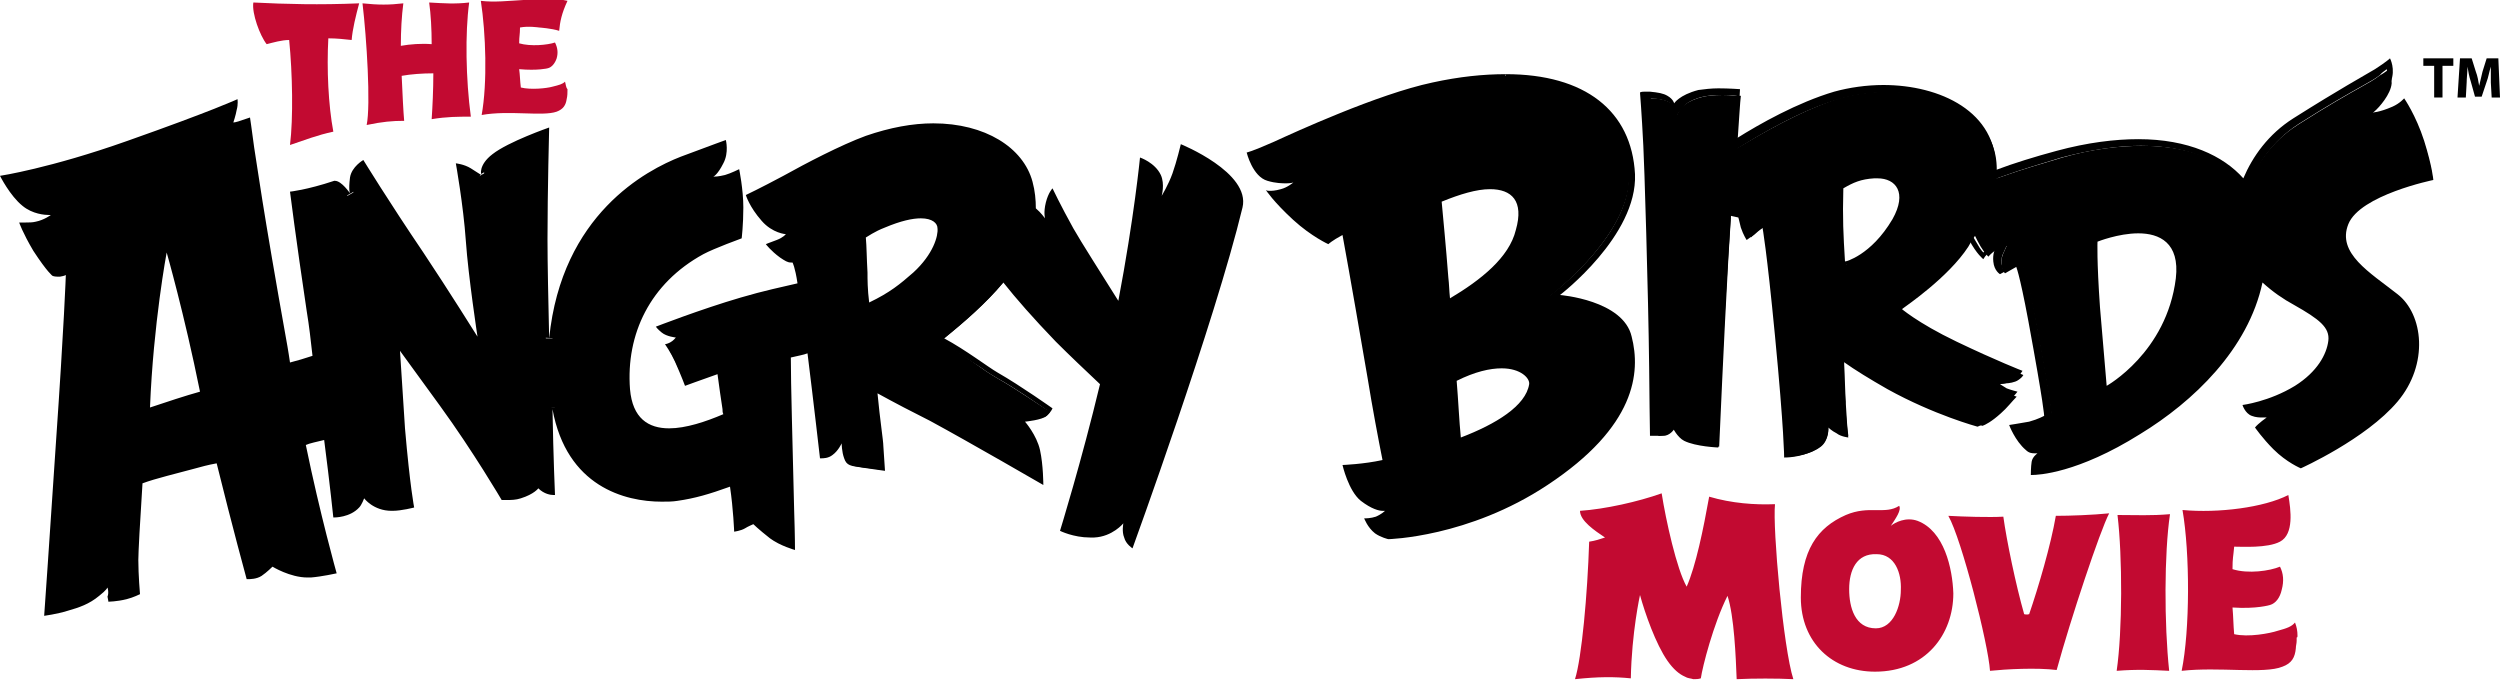
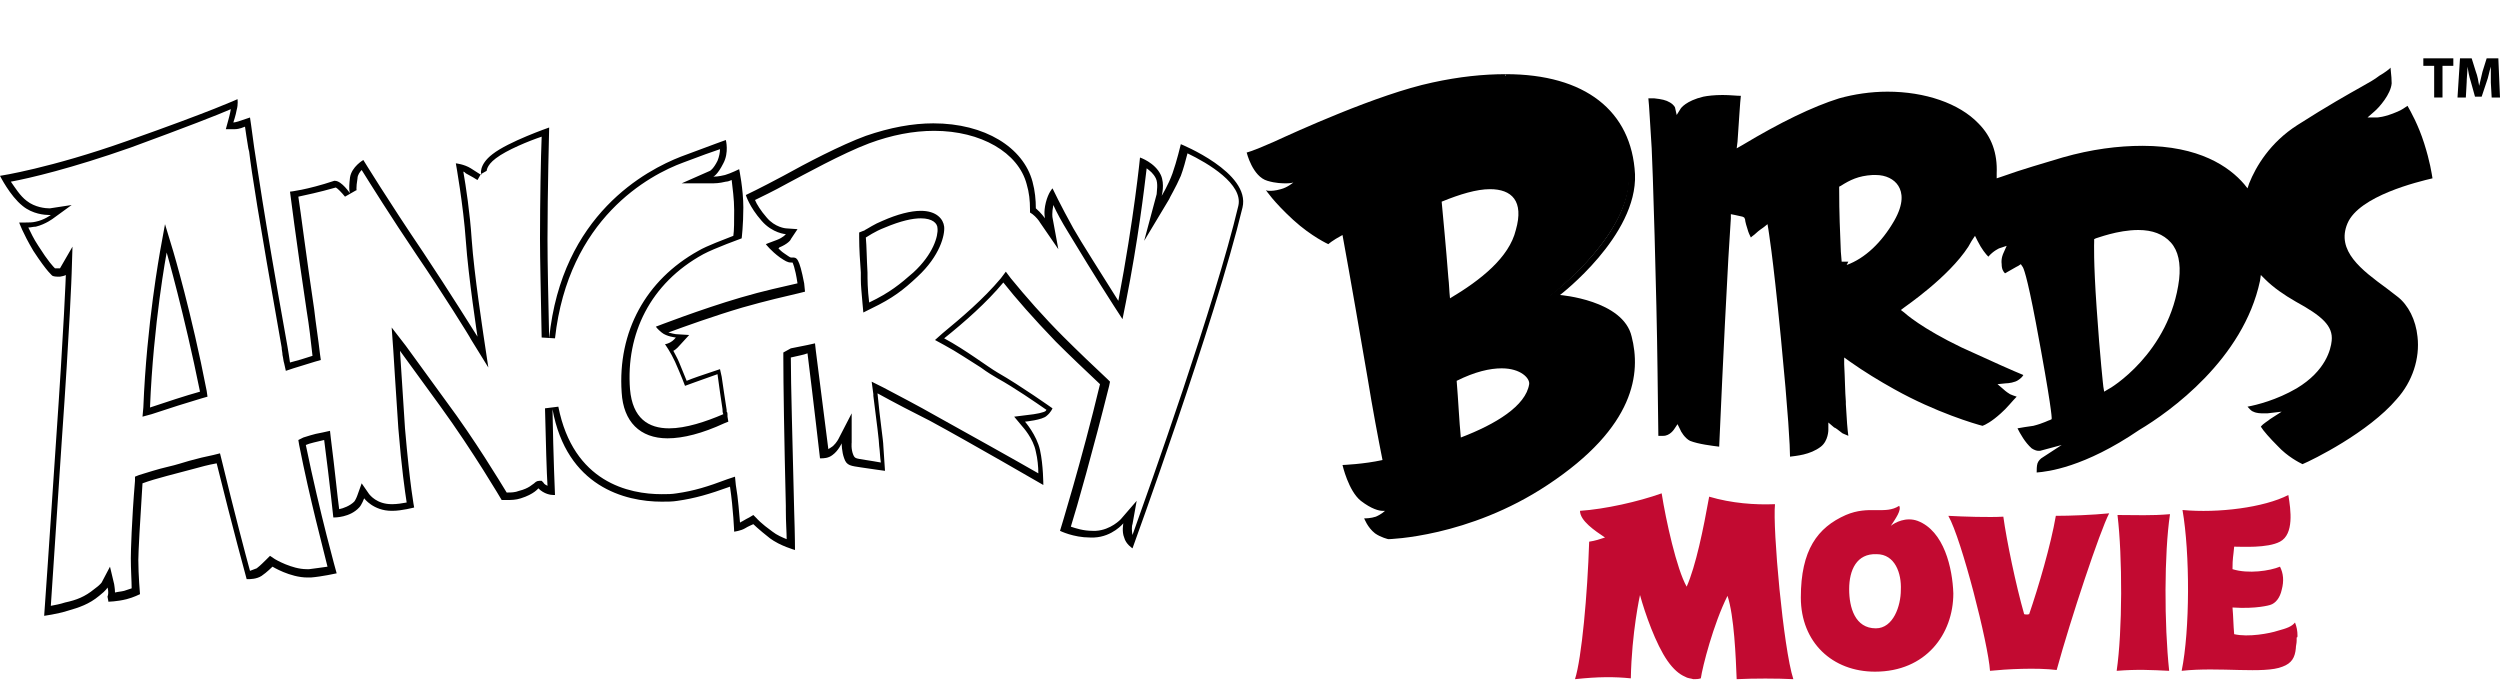
<svg xmlns="http://www.w3.org/2000/svg" version="1.1" baseProfile="tiny" id="Layer_1" x="0px" y="0px" width="300px" height="82px" viewBox="0 0 300 82" overflow="scroll" xml:space="preserve">
  <g>
    <path fill-rule="evenodd" fill="#C20A31" d="M213,60.5c-2.4,0.1-5.2-0.1-7.9-0.9c-0.7,3.9-1.6,8.3-2.7,10.8c-1.2-2.1-2.5-8-3-11.2   c-2.8,1-6.8,1.9-9.8,2.1c0,1.2,1.8,2.4,3,3.2c-0.6,0.2-1.2,0.4-1.9,0.5c-0.2,6.3-0.9,14-1.7,16.5c2.8-0.3,4.7-0.3,6.7-0.1   c0.1-5.5,1.1-10,1.1-10c0.6,2.2,1.9,5.9,3.3,7.9c0.7,1,1.4,1.6,2.1,1.9c0.3,0.2,0.7,0.2,1,0.3c0.3,0,0.6,0,0.9-0.1   c0.2-1.4,1.5-6.5,3.2-9.9c0.8,2.4,1,7.4,1.1,10c2.1-0.1,4.8-0.1,6.8,0C214,77.8,212.7,63.4,213,60.5 M230.1,62.5   c-1.4-0.5-2.7,0.2-3.2,0.6c0.6-0.9,1.3-1.9,1-2.4c-1.7,1.1-3.6-0.1-6.4,1.1c-3.4,1.5-5.4,4.2-5.4,9.9c0,5.4,3.8,8.9,8.9,8.9   c6.1,0,9.4-4.5,9.4-9.4C234.3,68.2,233.3,63.7,230.1,62.5 M225.1,75.4c-2.5,0-3.2-2.5-3.2-4.7c0-2.3,0.9-4.3,3.3-4.2   c2.2,0,3,2.3,2.9,4.3C228.1,72.7,227.2,75.4,225.1,75.4 M246.7,61.9c-0.6,3.5-2.1,8.6-3.2,11.8c-0.3,0.1-0.6,0-0.6,0   c-1-3.5-2.1-8.8-2.5-11.7c-1.7,0.1-4.8,0-6.6-0.1c1.6,2.8,4.8,15.4,5,18.6c1.9-0.2,5.6-0.4,8-0.1c1.7-6.2,5.2-16.7,6.3-18.8   C251.1,61.8,248.4,61.9,246.7,61.9 M254.1,61.8c0.6,5,0.6,13.9-0.1,18.7c2.5-0.2,4.2-0.1,6.3,0c-0.6-5.6-0.6-14.1,0.1-18.8   C258.1,61.9,256.4,61.8,254.1,61.8 M275.7,76.3c0-0.6-0.1-1.1-0.3-1.6c-0.4,0.5-1,0.7-2.1,1c-0.9,0.3-3.5,0.8-5.2,0.4   c-0.1-1.1-0.1-2.1-0.2-3.2c2.9,0.2,4.5-0.3,4.5-0.3c0.7-0.2,1.2-0.9,1.4-1.8c0.3-1.1,0.2-2-0.2-2.8c-1.2,0.5-3.8,0.9-5.7,0.3   c0-1.4,0.1-1.5,0.2-2.7c0.9,0,4,0.2,5.5-0.6c1.7-0.9,1.3-3.8,1-5.6c-2.9,1.5-8.4,2.2-12.7,1.8c0.9,5.2,0.9,14.4-0.1,19.3   c4.5-0.5,9.9,0.4,12.1-0.5c1.1-0.4,1.5-1.1,1.6-2.2c0-0.3,0.1-0.6,0.1-0.9c0-0.1,0-0.3,0-0.4C275.7,76.5,275.7,76.4,275.7,76.3" />
-     <path fill-rule="evenodd" fill="#C20A31" d="M56.3,0.3c-1.7,0.2-3,0.1-4.8,0c0.2,1.4,0.3,3.2,0.3,5c-1.2-0.1-2.6,0-3.7,0.2   c0-1.8,0.1-3.6,0.3-5.1c-1.7,0.2-3,0.2-4.9,0C44,4.6,44.5,12.6,44,15c1.9-0.4,3.1-0.5,4.5-0.5c-0.1-1.1-0.2-3.2-0.3-5.4   c1.1-0.2,2.5-0.3,3.8-0.3c0,2-0.1,4-0.2,5.5c1.8-0.3,3.2-0.3,4.7-0.3C55.9,9.5,55.8,4,56.3,0.3 M67.8,9.8c-0.3,0.3-0.7,0.4-1.5,0.6   c-0.7,0.2-2.6,0.4-3.8,0.1c-0.1-0.8-0.1-1.5-0.2-2.2c2.2,0.2,3.4-0.1,3.4-0.1c0.5-0.1,0.9-0.6,1.1-1.2c0.2-0.7,0.1-1.3-0.2-1.9   c-0.9,0.3-2.9,0.5-4.3,0.1c0-0.9,0.1-1,0.1-1.9c1-0.2,2.3,0,2.3,0c0,0,1.5,0.1,2.4,0.4c0.1-1.1,0.3-2.1,1-3.6   c-1.7-0.4-3.5-0.3-5.3-0.1c-1.8,0.1-3.5,0.3-5.1,0.1c0.6,3.9,0.8,9.8,0.1,13.7c3.3-0.6,7.3,0.2,9-0.4c0.8-0.3,1.1-0.8,1.2-1.5   c0.1-0.4,0.1-0.8,0.1-1.2C67.9,10.5,67.9,10.1,67.8,9.8 M30.4,0.3c-0.2,1.3,0.8,4,1.6,5c0.8-0.2,1.8-0.5,2.7-0.5   c0.4,4,0.5,9.4,0.1,12.6c1.8-0.6,3.3-1.2,5.2-1.6c-0.6-3.2-0.8-7.5-0.6-11.2c1,0,1.9,0.1,2.8,0.2c0.1-1.3,0.5-2.9,0.9-4.4   C38.3,0.6,34.4,0.5,30.4,0.3" />
    <polygon points="292.1,7.9 290.8,7.9 290.8,7 294.4,7 294.4,7.9 293.1,7.9 293.1,11.7 292.1,11.7  " />
    <path d="M298.9,9.9c0-0.6,0-1.2,0-1.9h0c-0.2,0.6-0.3,1.3-0.5,1.8l-0.6,1.8h-0.8l-0.5-1.8c-0.2-0.6-0.3-1.2-0.4-1.8h0   c0,0.6-0.1,1.4-0.1,1.9l-0.1,1.8h-1l0.3-4.7h1.4l0.5,1.6c0.2,0.5,0.3,1.1,0.4,1.7h0c0.1-0.5,0.3-1.2,0.4-1.7l0.5-1.6h1.4l0.2,4.7   h-1L298.9,9.9z" />
-     <path fill-rule="evenodd" d="M7.1,53.3c1-14.2,1.2-20.2,1.2-20.3l0.1-1.6l-0.8,1.3c0,0,0,0,0,0c0,0-0.1,0-0.4,0.1   c-0.1,0-0.2,0-0.2,0c-0.2,0-0.4-0.1-0.4-0.1c0,0-0.6-0.5-2.2-2.9c-0.8-1.3-1.2-2.2-1.5-2.8c0.1,0,0.1,0,0.2,0c0.5,0,0.9,0,1.3-0.1   c1.1-0.3,1.9-0.9,2-0.9l1.1-0.8L6,25.4l-0.2,0c-0.4,0-1.9-0.1-3-1c-1-0.8-1.9-2.2-2.3-3c1.7-0.3,7.2-1.4,14.9-4.2   c7.8-2.8,11.4-4.3,12.7-4.8c0,0.2,0,0.4,0,0.5c-0.1,0.6-0.4,1.5-0.4,1.5L27.6,15l0.6,0c0.1,0,0.4,0,1.2-0.3c0.2,0,0.3-0.1,0.4-0.1   c0.1,0.6,0.2,1.6,0.4,3.1l0.1,0.4c0.3,2.5,1,7,3.9,23.5c0,0.3,0.1,0.6,0.1,0.9c0.1,0.4,0.1,0.7,0.2,1l0.1,0.5l0.4-0.1   c0.7-0.2,1.8-0.5,2.7-0.8l0.3-0.1l0-0.3c-0.2-1.8-0.5-3.6-0.7-5.4c-1-7.3-1.8-12.4-1.9-13.9c0.7-0.1,2.5-0.4,4.9-1.2h0   c0.3,0,1,0.7,1.4,1.3l0.7-0.4c0,0-0.1-0.4,0.1-1.6c0.1-0.7,0.6-1.3,0.9-1.7c0.8,1.3,3.5,5.6,7,10.7c3,4.4,6.5,10,6.5,10.1l1.1,1.7   l-0.3-2c0-0.1-1.1-7.2-1.4-11.4c-0.2-3.4-0.8-7.3-1.1-8.8c0.3,0.1,0.7,0.2,1,0.4c0,0,1.3,0.8,1.3,0.8l-0.1-0.1l0.7-0.4   c0,0-0.2-0.9,1.2-2c1.5-1.1,4.9-2.4,6.2-2.9c-0.1,1.9-0.2,8.1-0.2,12.8c0,2.6,0.1,6.4,0.2,11.9l0.8,0C67.8,26,77.7,20.7,81.9,19.1   c2.7-1,4.2-1.6,4.9-1.8c0.1,0.5,0.1,1.3-0.3,2.1c-0.6,1.1-1.1,1.4-1.1,1.4L84,21.5c0,0,1.5,0,1.5,0c0.2,0,0.7,0,1.5-0.2   c0.4-0.1,0.8-0.2,1.1-0.3c0.1,0.8,0.4,2.5,0.4,4.1c0,1.6-0.1,2.9-0.1,3.4c-0.8,0.3-3.3,1.3-4.4,1.9c-6.2,3.4-9.5,9.5-9,16.6   c0.2,3.3,2,5.1,5.1,5.1c1.8,0,4-0.6,6.7-1.8l0.3-0.1L87,49.7c0-0.2,0-0.3-0.1-0.4l0-0.2c-0.2-1.2-0.4-2.7-0.6-4l-0.1-0.5l-0.5,0.2   c-1.4,0.5-2.9,1-3.5,1.2c-0.2-0.5-0.5-1.3-1.1-2.5c-0.3-0.7-0.7-1.3-0.9-1.8c0.1,0,0.1-0.1,0.2-0.1c0.5-0.2,0.8-0.6,0.9-0.7   l0.5-0.6l-0.8-0.1c-0.3,0-1-0.1-1.4-0.5c-0.1-0.1-0.2-0.2-0.3-0.3c1.5-0.6,5.8-2.2,9.6-3.3c2.8-0.8,5.4-1.4,6.7-1.7l0.4-0.1   l-0.1-0.4c-0.6-2.8-0.8-2.8-1-2.8l-0.2,0c-0.2,0-0.5-0.2-1-0.5c-0.6-0.4-1-0.8-1.2-1.1c0.2-0.1,0.4-0.2,0.7-0.3   c0.9-0.3,1.2-0.8,1.3-0.9L95,28L94.3,28c0,0-1.4-0.1-2.6-1.5c-1-1.1-1.5-2.1-1.7-2.6c0.6-0.3,2.2-1,4.2-2.2c1.9-1,6.6-3.6,9.9-4.8   c2.7-1,5.4-1.5,8-1.5c5.8,0,10.4,2.7,11.5,6.7c0.3,1,0.4,2.1,0.4,3.1l0,0.2l0.2,0.1c0.5,0.4,1,1.1,1,1.1l1.2,1.7l-0.4-2.1   c0,0-0.1-0.6,0.1-1.7c0.1-0.4,0.2-0.7,0.3-1c0.4,0.8,1.2,2.4,2.2,4.2c0.9,1.5,3.4,5.6,5.4,8.7l0.5,0.9l0.2-1   c1.6-8.3,2.4-14.8,2.6-16.7c0.5,0.3,1.3,0.8,1.8,1.7c0.4,0.9,0.1,2.2,0.1,2.2l-0.7,2.8l1.5-2.5c0-0.1,0.8-1.3,1.3-2.7   c0.4-1,0.8-2.4,0.9-3.1c1.7,0.7,7.5,3.6,6.7,7c-3,12.5-11.6,36.4-13,40.3c-0.2-0.2-0.4-0.4-0.5-0.7c-0.2-0.6-0.1-1.5-0.1-1.5   l0.2-1.4l-0.9,1.1c0,0-1.3,1.4-3.2,1.5c-0.1,0-0.3,0-0.4,0c-1.4,0-2.6-0.4-3.1-0.6c0.5-1.7,2.7-9.2,4.7-17.2l0.1-0.2l-0.2-0.2   c-1.5-1.4-3.6-3.4-5.3-5.1c-2.4-2.4-4.5-4.8-6.3-7l-0.3-0.4l-0.3,0.4c-2.1,2.5-4.7,4.7-7,6.6l-0.5,0.4l0.5,0.3   c1.6,0.8,3.1,1.9,4.4,2.8c0.8,0.6,1.5,1,2,1.3c2.3,1.3,5.3,3.4,6.3,4c-0.1,0.1-0.2,0.3-0.4,0.5c-0.3,0.2-1.6,0.5-2.4,0.6l-0.8,0.1   l0.5,0.6c0,0,1.3,1.5,1.7,3.2c0.2,1.2,0.3,2.6,0.4,3.4c-2.1-1.2-9-5.1-13-7.3c-1.9-1.1-4.2-2.3-6.3-3.3l-0.7-0.4l0.1,1   c0.4,3.1,0.7,5.5,0.7,6.1l0.2,2.5c-0.6-0.1-1.5-0.2-2.4-0.3c-1.3-0.2-1.6-0.2-1.8-0.8c-0.3-0.8-0.3-1.7-0.3-1.7l0-1.7l-0.8,1.5   c0,0-0.4,0.8-1,1.2c-0.3,0.2-0.7,0.3-0.9,0.3L97.2,42l-2.8,0.6l0,0.3c0,3.1,0.1,9.6,0.3,17.8l0,0.5c0,2,0.1,3.4,0.1,4.1   c-0.6-0.2-1.6-0.6-2.3-1.2c-1.4-1-2-1.6-2-1.6l-0.2-0.2l-0.3,0.1c0,0-0.6,0.3-0.9,0.5c-0.2,0.1-0.5,0.2-0.7,0.2   c-0.1-0.9-0.2-2.9-0.5-4.9l-0.1-0.5L87.4,58c-2.4,0.9-4.1,1.4-6.2,1.7c-0.6,0.1-1.2,0.1-1.8,0.1c-3.2,0-10.9-1.1-12.8-10.9L65.8,49   c0.1,4.7,0.3,8.6,0.3,9.9c-0.4-0.1-0.8-0.2-1.3-0.7l-0.1-0.1l-0.3,0l-0.2,0.2c-0.2,0.2-0.7,0.6-1.9,1c-0.5,0.2-1.1,0.2-1.5,0.2   c-0.2,0-0.3,0-0.5,0c-0.6-1-3.8-6.2-7.4-11.1c-2.7-3.7-4.8-6.6-4.8-6.6l-0.8-1.1l0.1,1.4c0,0,0.3,4.9,0.6,9.3   c0.4,5.5,0.8,8.3,1,9.2c-0.5,0.1-1.4,0.3-2.2,0.3c-2.1,0-3-1.3-3-1.4l-0.4-0.6l-0.3,0.7c-0.1,0.3-0.3,0.8-0.5,1   c-0.7,0.8-1.9,1-2.5,1c-0.1-1.1-0.5-4.5-1-9l-0.1-0.4l-0.4,0.1c-0.8,0.2-1.8,0.4-2.3,0.6l-0.3,0.1l0.1,0.3c1.4,7.1,3.1,13.4,3.6,15   c-0.6,0.1-1.8,0.3-2.7,0.4c-0.1,0-0.3,0-0.4,0c-2,0-4-1.3-4-1.3l-0.3-0.2l-0.2,0.3c0,0-0.6,0.7-1.2,1.1c-0.4,0.3-1,0.3-1.3,0.3   c-0.4-1.3-1.9-6.9-3.5-13.6L26.2,55l-0.4,0.1c-1,0.2-1.8,0.4-2.9,0.7c-0.7,0.2-1.6,0.5-2.5,0.7c-1.2,0.3-2.5,0.7-3.5,1l-0.3,0.1   l0,0.3c-0.4,4.8-0.5,8.5-0.5,9.3c0,1.5,0.1,3.2,0.2,3.9c-0.3,0.1-0.8,0.4-1.3,0.5c-0.6,0.1-1.2,0.2-1.6,0.3c0,0,0-0.1,0-0.1   c0.1-0.6,0-1.2,0-1.3l-0.3-1l-0.5,0.9c0,0-0.2,0.3-0.9,0.9c-1.1,0.9-2.2,1.3-3.7,1.7c-0.8,0.2-1.7,0.4-2.3,0.5L7.1,53.3z    M19.6,30.2c0,0.1-1.6,8.6-2,18.7l0,0.6l0.6-0.2c2.1-0.7,4.3-1.4,6-1.9l0.3-0.1l-0.1-0.4c-1.8-9.3-4-16.6-4-16.7l-0.5-1.6   L19.6,30.2z M110.5,25.7c-1.2,0-2.7,0.4-4.4,1.1c-1,0.4-1.7,0.9-2.1,1.1c-0.1,0.1-0.2,0.1-0.2,0.1l-0.2,0.1l0,0.3   c0,1.1,0.1,2.5,0.2,4.2c0,0.2,0,0.5,0,0.8c0,0.8,0.1,1.7,0.2,2.9l0.1,0.6l0.5-0.2c2.5-1.2,3.7-2.1,5.4-3.7c2.6-2.4,3.1-4.8,3-5.7   C112.9,26.5,112.2,25.7,110.5,25.7" />
    <path d="M27.7,13.1c-0.1,0.6-0.3,1.3-0.3,1.3l-0.3,1.1l1.1,0c0.1,0,0.5,0,1.2-0.3c0.1,0.6,0.2,1.5,0.4,2.6l0.1,0.4   c0.3,2.5,1,7.1,3.9,23.5c0,0.3,0.1,0.6,0.1,0.9c0.1,0.4,0.1,0.7,0.2,1l0.2,0.9l0.9-0.3c0.7-0.2,1.9-0.6,2.6-0.8l0.7-0.2l-0.1-0.7   c-0.2-1.8-0.5-3.6-0.7-5.4c-1-6.7-1.6-11.6-1.9-13.5c0.9-0.2,2.4-0.5,4.5-1.1c0.2,0.1,0.7,0.6,1.1,1.1l1.4-0.8c0,0.1,0,0.1,0,0.1   c0,0-0.1-0.3,0.1-1.5c0-0.4,0.3-0.8,0.5-1C44.4,22,46.9,26,50,30.6c3,4.4,6.5,10,6.5,10.1l2.1,3.4L58,40.1c0-0.1-1.1-7.1-1.4-11.4   c-0.2-3.1-0.7-6.4-1-8.1c0.1,0,0.2,0.1,0.3,0.2l0.9,0.5c0.3,0.2,0.5,0.3,0.5,0.3l0.4-0.7l0.7-0.4c0,0.1,0,0.1,0,0.1   c0,0-0.1-0.7,1.1-1.6c1.3-1,4-2.1,5.5-2.6c-0.1,2.4-0.2,7.9-0.2,12.2c0,2.6,0.1,6.4,0.2,11.9l1.6,0.1C68.2,26.2,77.9,21,82,19.5   c2.1-0.8,3.5-1.3,4.4-1.6c0,0.4-0.1,0.9-0.3,1.4c-0.5,1-0.9,1.2-0.9,1.2h0L81.8,22h3.8c0.1,0,0.7,0,1.5-0.2c0.2,0,0.5-0.1,0.7-0.2   c0.1,0.9,0.3,2.3,0.3,3.6c0,1.3,0,2.5-0.1,3.1c-1,0.4-3.2,1.2-4.2,1.8c-6.3,3.5-9.7,9.7-9.2,17c0.2,3.5,2.2,5.5,5.5,5.5   c1.9,0,4.2-0.6,6.8-1.8l0.5-0.2l-0.1-0.6l0-0.2c0-0.2,0-0.3-0.1-0.4l0-0.2c-0.2-1.2-0.4-2.7-0.6-4l-0.2-0.9l-0.9,0.3   c-1.2,0.4-2.4,0.8-3.1,1.1c-0.2-0.5-0.5-1.2-0.9-2.2c-0.2-0.5-0.5-1-0.7-1.4c0.4-0.2,0.7-0.6,0.8-0.7l1.1-1.2l-1.6-0.1   c-0.1,0-0.5-0.1-0.9-0.2c1.9-0.7,5.5-2,8.9-3c2.8-0.8,5.4-1.4,6.7-1.7l0.8-0.2L96.5,34c-0.6-3.1-0.9-3.1-1.4-3.1l-0.1,0l-0.1,0   c-0.1,0-0.5-0.3-0.8-0.5c-0.3-0.2-0.5-0.4-0.7-0.6c0,0,0.1,0,0.1-0.1c1-0.4,1.4-0.9,1.4-1l0.8-1.2l-1.4-0.1c0,0-1.3-0.1-2.3-1.3   c-0.7-0.8-1.2-1.6-1.4-2.1c0.8-0.4,2.1-1,3.9-2c1.9-1,6.6-3.6,9.8-4.8c2.7-1,5.3-1.5,7.8-1.5c5.6,0,10.1,2.6,11.1,6.4   c0.3,1,0.4,2,0.4,3l0,0.4l0.3,0.2c0.4,0.3,0.8,0.8,0.9,1l2.2,3.2l-0.7-3.8c0,0-0.1-0.5,0.1-1.5c0,0,0,0,0,0c0.4,0.9,1,2,1.8,3.3   c0.9,1.5,3.4,5.6,5.4,8.7l1.1,1.7l0.4-2c1.5-7.6,2.2-13.6,2.5-16.1c0.4,0.3,0.8,0.6,1.1,1.2c0.3,0.6,0.1,1.6,0.1,1.9l-1.5,5.6l3-5   c0-0.1,0.8-1.4,1.4-2.8c0.3-0.8,0.6-1.9,0.8-2.7c2.5,1.2,6.7,3.7,6.1,6.3c-2.8,11.8-10.7,33.9-12.7,39.5c-0.1-0.4-0.1-1.1,0-1.3   l0.5-2.8l-1.9,2.2c0,0-1.2,1.3-3,1.4c-0.1,0-0.3,0-0.4,0c-1.1,0-2-0.3-2.6-0.5c0.7-2.2,2.7-9.3,4.6-16.9l0.1-0.5l-0.3-0.3   c-1.5-1.4-3.6-3.4-5.3-5.1c-2.4-2.4-4.5-4.8-6.3-7l-0.6-0.8l-0.6,0.8c-2.1,2.5-4.7,4.7-7,6.6l-0.9,0.8l1.1,0.6   c1.5,0.8,3.1,1.9,4.4,2.7c0.8,0.6,1.5,1,2,1.3c2,1.1,4.6,2.9,5.9,3.8c0,0-0.1,0-0.1,0.1c-0.2,0.2-1.2,0.4-2.2,0.5l-1.6,0.2l1,1.2   c0,0,1.3,1.4,1.6,3c0.2,0.8,0.3,1.8,0.3,2.6c-2.6-1.5-8.7-4.9-12.3-6.9c-2.1-1.2-4.6-2.5-6.3-3.4l-1.4-0.7l0.2,1.5l0,0.2   c0.4,3.1,0.7,5.5,0.7,6c0.1,0.7,0.1,1.4,0.2,2c-0.5-0.1-1.2-0.2-1.8-0.3c-1.3-0.2-1.3-0.2-1.5-0.6c-0.3-0.7-0.2-1.5-0.2-1.5l0-3.5   l-1.6,3.1c-0.1,0.2-0.5,0.8-0.9,1c-0.1,0.1-0.2,0.1-0.3,0.2l-1.5-11.8l-0.1-0.9l-0.9,0.2l-1,0.2l-1,0.2L94,42.3l0,0.6   c0,3.1,0.1,9.6,0.3,17.8l0,0.5c0,1.5,0.1,2.7,0.1,3.5c-0.5-0.2-1.2-0.5-1.7-0.9c-1.4-1-1.9-1.6-1.9-1.6l-0.4-0.4l-0.5,0.3   c0,0-0.6,0.3-0.9,0.5c-0.1,0-0.1,0.1-0.2,0.1c-0.1-1-0.2-2.8-0.5-4.5l-0.1-1l-0.9,0.3c-2.4,0.9-4,1.4-6.1,1.7   c-0.6,0.1-1.1,0.1-1.8,0.1c-3.9,0-10.6-1.4-12.4-10.5L65.4,49c0.1,4.2,0.2,7.7,0.3,9.3c-0.2-0.1-0.4-0.2-0.5-0.4l-0.2-0.2l-0.3,0h0   c-0.3,0-0.5,0.2-0.6,0.3c-0.2,0.1-0.6,0.6-1.8,0.9c-0.5,0.2-1,0.2-1.3,0.2c-0.1,0-0.1,0-0.2,0c-0.8-1.3-3.8-6.3-7.3-11   c-2.7-3.7-4.8-6.6-4.8-6.6L47,39.3l0.2,2.8c0,0,0.3,4.9,0.6,9.3c0.4,4.9,0.8,7.6,1,8.9c-0.5,0.1-1.2,0.2-1.7,0.2l-0.1,0   c-1.8,0-2.6-1.1-2.7-1.2L43.4,58l-0.5,1.4c-0.1,0.3-0.3,0.7-0.4,0.8c-0.5,0.5-1.3,0.8-1.8,0.9c-0.2-1.4-0.5-4.6-1-8.5l-0.1-0.9   l-0.9,0.2c-1.2,0.2-1.9,0.5-2.3,0.6l-0.6,0.3l0.1,0.6c1.3,6.6,2.9,12.5,3.4,14.6c-0.6,0.1-1.5,0.2-2.2,0.3c-0.1,0-0.2,0-0.3,0   c-1.8,0-3.8-1.2-3.8-1.2l-0.6-0.4l-0.5,0.5c-0.2,0.2-0.7,0.7-1.1,1c-0.2,0.1-0.6,0.2-0.8,0.3c-0.5-1.8-1.9-7.1-3.4-13.3l-0.2-0.8   l-0.8,0.2c-1,0.2-1.8,0.4-2.9,0.7c-0.7,0.2-1.6,0.5-2.5,0.7c-1.3,0.3-2.5,0.7-3.5,1l-0.5,0.2l0,0.5c-0.4,4.8-0.5,8.5-0.5,9.3   c0,1.3,0.1,2.8,0.1,3.6c-0.3,0.1-0.6,0.2-0.9,0.3c-0.4,0.1-0.7,0.1-1.1,0.2c0-0.5-0.1-0.9-0.1-1l-0.5-2.1l-1,1.9   c0,0-0.2,0.3-0.9,0.8c-1.1,0.9-2.1,1.3-3.5,1.6c-0.6,0.2-1.2,0.3-1.7,0.4l1.3-19.6c1-14.2,1.2-20.2,1.2-20.3l0.1-3.2l-1.5,2.6   c0,0-0.1,0-0.2,0c-0.1,0-0.1,0-0.2,0c-0.1,0-0.1,0-0.2,0c-0.2-0.2-0.8-0.8-2-2.7c-0.6-0.9-0.9-1.6-1.2-2.2c0.3,0,0.6-0.1,0.9-0.1   c1.2-0.3,2.1-1,2.1-1l2.2-1.6L6,25c0,0-0.1,0-0.1,0c-0.4,0-1.7-0.1-2.7-0.9c-0.8-0.6-1.4-1.6-1.9-2.3c2.2-0.4,7.3-1.6,14.4-4.1   C22.5,15.2,26.1,13.8,27.7,13.1 M103.6,37.5l1-0.5c2.5-1.2,3.8-2.2,5.5-3.8c2.7-2.5,3.3-5,3.2-6c-0.1-0.9-0.9-1.9-2.8-1.9   c-1.2,0-2.8,0.4-4.6,1.2c-1,0.4-1.7,0.9-2.1,1.1c-0.1,0.1-0.2,0.1-0.2,0.1l-0.5,0.2l0,0.6c0,1.4,0.1,2.8,0.2,4.2c0,0.2,0,0.5,0,0.8   c0,0.8,0.1,1.7,0.2,2.9L103.6,37.5 M17.1,50l1.1-0.3c2.1-0.7,4.3-1.4,6-1.9l0.7-0.2l-0.1-0.7c-1.8-9.3-4-16.7-4-16.7l-1-3.3   l-0.6,3.3c0,0.1-1.6,8.6-2,18.7L17.1,50 M28.5,11.9c0,0-3,1.4-13.2,5C6,20.2,0,21.1,0,21.1s1.2,2.4,2.7,3.6c1.2,1,2.7,1.1,3.2,1.1   c0.1,0,0.2,0,0.2,0s-0.8,0.6-1.8,0.8c-0.4,0.1-0.8,0.1-1.2,0.1c-0.4,0-0.8,0-0.8,0s0.4,1.2,1.7,3.4c1.7,2.6,2.3,3,2.3,3   s0.2,0.1,0.6,0.1c0.1,0,0.2,0,0.3,0C7.8,33.1,7.9,33,7.9,33s-0.2,5.9-1.2,20.3C6,64,5.3,73.9,5.3,73.9s1.5-0.2,2.8-0.6   c1.4-0.4,2.6-0.8,3.8-1.8c0.9-0.7,1-1,1-1s0.2,0.6,0,1.1C13,72,13,72.2,13,72.2s1,0,2.2-0.3c0.8-0.2,1.6-0.6,1.6-0.6   s-0.2-2.3-0.2-4.1c0-0.9,0.2-4.6,0.5-9.2c1.6-0.6,4.2-1.2,6-1.7c1.1-0.3,1.8-0.5,2.9-0.7c1.9,7.7,3.6,13.9,3.6,13.9s0,0,0.1,0   c0.3,0,1.1,0,1.7-0.4c0.6-0.4,1.3-1.1,1.3-1.1s2.1,1.3,4.2,1.3c0.1,0,0.3,0,0.4,0c1.3-0.1,3.1-0.5,3.1-0.5s-2-7.1-3.7-15.4   c0.4-0.2,1.4-0.4,2.2-0.6c0.7,5.4,1.1,9.3,1.1,9.3h0c0.2,0,2,0,3.1-1.2c0.3-0.3,0.6-1.1,0.6-1.1s1.1,1.5,3.3,1.5c0,0,0,0,0.1,0   c1.1,0,2.6-0.4,2.6-0.4s-0.5-2.5-1.1-9.5c-0.3-4.5-0.6-9.3-0.6-9.3s2.1,2.9,4.8,6.6c4,5.5,7.4,11.3,7.4,11.3s0.3,0,0.7,0   c0.4,0,1,0,1.6-0.2c1.6-0.5,2.1-1.2,2.1-1.2c0,0,0,0,0,0c0.7,0.7,1.5,0.8,1.8,0.8c0.1,0,0.2,0,0.2,0s-0.2-4.5-0.3-10.3   C68,58.4,75,60.2,79.4,60.2c0.7,0,1.3,0,1.9-0.1c2.1-0.3,3.8-0.8,6.3-1.7c0.4,2.7,0.5,5.4,0.5,5.4s0.8-0.1,1.3-0.4   c0.3-0.2,1-0.5,1-0.5s0.6,0.6,2,1.7c1.2,0.9,3,1.4,3,1.4s0-1.7-0.1-4.7c-0.2-8.4-0.4-15.2-0.4-18.4c0.8-0.2,1.5-0.3,2-0.5   C97.6,48,98.4,55,98.4,55s0,0,0.1,0c0.3,0,0.9,0,1.4-0.4c0.7-0.5,1.1-1.4,1.1-1.4s0,1,0.3,1.8c0.3,0.9,0.8,0.9,2.1,1.1   c1.3,0.2,2.8,0.4,2.8,0.4s-0.1-1.5-0.2-3c0-0.6-0.4-3.1-0.7-6.3c2,1.1,4.3,2.3,6.3,3.3c4.8,2.6,13.6,7.7,13.6,7.7s0-2.4-0.4-4.2   c-0.4-1.8-1.8-3.4-1.8-3.4s2.1-0.2,2.6-0.7c0.5-0.4,0.7-0.9,0.7-0.9s-3.8-2.7-6.6-4.3c-1.2-0.7-3.8-2.7-6.4-4.1   c2.5-2,5.1-4.3,7.1-6.7c1.5,1.9,3.6,4.3,6.3,7.1c1.6,1.6,3.6,3.5,5.3,5.1c-2.2,9.2-4.8,17.6-4.8,17.6s1.6,0.8,3.6,0.8   c0.2,0,0.3,0,0.5,0c2.2-0.1,3.5-1.7,3.5-1.7s-0.2,1,0.1,1.7c0.2,0.8,1,1.3,1,1.3s9.9-27.2,13.2-40.9c1-4.2-7.4-7.6-7.4-7.6   s-0.5,2.1-1,3.5c-0.5,1.4-1.3,2.7-1.3,2.7s0.4-1.4-0.1-2.5c-0.7-1.5-2.5-2.1-2.5-2.1s-0.7,7.2-2.6,17.2c-2-3.2-4.5-7.1-5.4-8.7   c-1.5-2.7-2.5-4.8-2.5-4.8s-0.5,0.5-0.8,1.7c-0.3,1.2-0.1,1.9-0.1,1.9s-0.5-0.7-1.1-1.2c0-1-0.1-2.1-0.4-3.2c-1.1-4.1-5.7-7-11.9-7   c-2.5,0-5.2,0.5-8.1,1.5c-3,1.1-7.2,3.3-9.9,4.8c-2.8,1.5-4.5,2.3-4.5,2.3s0.4,1.4,1.9,3.1c1.3,1.5,2.9,1.6,2.9,1.6   s-0.3,0.4-1.1,0.7c-1.1,0.4-1.3,0.5-1.3,0.5s0.6,0.8,1.7,1.6c0.6,0.4,0.9,0.6,1.3,0.6c0.1,0,0.1,0,0.2,0c0,0,0.3,0.5,0.6,2.5   c-1.7,0.4-4.1,0.9-6.8,1.7c-4.8,1.4-10.2,3.5-10.2,3.5s0.2,0.3,0.7,0.7c0.6,0.5,1.7,0.6,1.7,0.6s-0.3,0.4-0.7,0.6   c-0.4,0.2-0.6,0.2-0.6,0.2s0.7,1,1.2,2.1c0.8,1.8,1.2,2.9,1.2,2.9s1.9-0.7,3.9-1.4c0.2,1.4,0.4,3,0.6,4.2c0,0.2,0,0.4,0.1,0.6   c-2.1,0.9-4.5,1.7-6.5,1.7c-2.5,0-4.4-1.2-4.7-4.7c-0.5-6.6,2.4-12.7,8.8-16.2c1.3-0.7,4.6-1.9,4.6-1.9s0.2-1.6,0.2-3.7   c0-2.2-0.5-4.6-0.5-4.6S87.7,20.8,87,21c-0.8,0.2-1.3,0.2-1.4,0.2h0c0,0,0.5-0.2,1.2-1.6c0.7-1.3,0.3-2.8,0.3-2.8s-1.4,0.5-5.4,2   c-4.1,1.6-14.3,6.9-15.8,21.8c-0.1-4.5-0.2-8.9-0.2-11.9c0-5.7,0.2-13.4,0.2-13.4s-4.9,1.7-6.8,3.2c-1.7,1.3-1.4,2.5-1.3,2.5l0,0   l0,0c-0.1,0-0.8-0.5-1.3-0.8c-0.8-0.5-1.8-0.6-1.8-0.6s0.9,5,1.2,9.3c0.3,4.3,1.4,11.5,1.4,11.5s-3.5-5.6-6.5-10.1   c-4.2-6.2-7.2-11.1-7.2-11.1S42.2,20,42,21.3c-0.2,1.6,0,1.9,0,1.9s-1-1.5-1.8-1.5c0,0-0.1,0-0.1,0c-3.3,1.1-5.3,1.3-5.3,1.3   s0.7,5.6,2,14.3c0.3,1.8,0.5,3.6,0.7,5.4c-0.9,0.3-1.9,0.6-2.7,0.8c-0.1-0.6-0.2-1.4-0.3-1.9c-3.1-17.3-3.6-21.5-4-23.9   c-0.3-2.3-0.5-3.6-0.5-3.6s-0.3,0.1-0.9,0.3c-0.8,0.3-1.1,0.3-1.1,0.3s0.3-0.9,0.4-1.5C28.6,12.5,28.5,11.9,28.5,11.9 M104.3,36.3   c-0.2-1.6-0.2-2.8-0.2-3.6c-0.1-1.7-0.1-3.1-0.2-4.2c0.2-0.1,1-0.7,2.3-1.2c1.9-0.8,3.3-1.1,4.3-1.1c1.4,0,2,0.6,2,1.2   c0.1,0.9-0.5,3.1-2.9,5.3C108,34.1,106.8,35.1,104.3,36.3 M18,48.9c0.4-10.1,2-18.6,2-18.6s2.1,7.3,4,16.7   C22.2,47.5,20.1,48.2,18,48.9" />
    <path fill-rule="evenodd" d="M166.6,64.4c-0.2-0.1-0.9-0.3-1.4-0.7c-0.5-0.3-0.8-0.8-1-1.1c0.3,0,0.6-0.1,0.9-0.2   c0.8-0.3,1.2-0.7,1.2-0.8l1.1-1.1L166,61c0,0-0.1,0-0.2,0c-0.3,0-1.1-0.1-2.3-1.1c-1.1-0.9-1.7-2.7-2-3.6c0.9,0,2.7-0.2,4.3-0.6   l0.4-0.1l-0.1-0.4c-0.7-3.7-1.3-7.1-1.8-9.9c-0.6-3.9-1.9-11.3-2.8-16.2l-0.3-1.5l-0.5,0.3c-0.8,0.5-1.3,0.8-1.6,1   c-0.6-0.3-2.2-1.1-3.8-2.7c-1.4-1.3-2.3-2.3-2.8-2.9c0.3,0,0.7-0.1,1.1-0.2c0.8-0.2,1.6-0.8,1.7-0.9l1.2-1l-1.6,0.3   c0,0-0.3,0-0.7,0c-0.5,0-1.2-0.1-2.2-0.3c-1.1-0.3-1.9-1.9-2.2-2.8c0.5-0.1,1.3-0.5,2.9-1.2l0.5-0.2c3-1.4,12.2-5.5,18.4-6.9   c3.2-0.7,6.1-1,8.8-1c9.4,0,14.8,4.2,15.1,11.8c0.3,7-8.8,14-8.8,14.1l-0.8,0.6l1.1,0.1c0.1,0,7.3,0.6,8.3,4.7   c1.5,6.3-1.8,12-10,17.4C176.5,63.9,167.4,64.4,166.6,64.4 M180.1,43.7c-1.6,0-3.5,0.5-5.6,1.6l-0.2,0.1l0.6,7.7l0.5-0.2   c5.3-2,8.1-4.3,8.4-6.9c0-0.4-0.1-0.8-0.4-1.1C182.8,44.2,181.6,43.7,180.1,43.7 M178.8,22.4c-1.6,0-3.7,0.5-6,1.5l-0.3,0.1l0,0.3   c0.2,2.2,0.5,5.2,0.8,9.1l0.2,3.2l0.6-0.3c4.7-2.8,7.4-5.6,8.2-8.4c0.5-1.8,0.4-3.2-0.3-4.2C181.4,22.8,180.3,22.4,178.8,22.4" />
    <path d="M180.7,8.9v0.8c9.2,0,14.4,4,14.7,11.4c0.3,6.8-8.6,13.7-8.7,13.8l-1.7,1.3l2.1,0.2c2,0.2,7.2,1.2,7.9,4.3   c1.5,6.1-1.8,11.6-9.8,17c-8.7,5.7-17.5,6.3-18.6,6.3c-0.2-0.1-0.8-0.3-1.3-0.6c-0.2-0.1-0.4-0.3-0.5-0.5c0.1,0,0.3-0.1,0.4-0.1   c0.8-0.3,1.3-0.8,1.3-0.9l2.2-2.2l-2.9,0.8c0,0,0,0-0.1,0c-0.3,0-1-0.1-2.1-1c-0.8-0.6-1.3-1.9-1.7-2.9c1-0.1,2.5-0.2,3.9-0.6   l0.8-0.2l-0.1-0.8c-0.7-3.7-1.3-7-1.8-9.9c-0.6-3.9-2-11.3-2.8-16.2l-0.2-0.9l-0.2-1.1l-1,0.5c-0.7,0.4-1.1,0.7-1.4,0.9   c-0.7-0.4-2.1-1.2-3.5-2.5c-1-0.9-1.7-1.7-2.3-2.3c0.1,0,0.3-0.1,0.4-0.1c0.9-0.2,1.7-0.9,1.8-0.9l2.4-2l-3.1,0.6c0,0-0.2,0-0.6,0   c-0.4,0-1.2-0.1-2.1-0.3c-0.8-0.2-1.4-1.3-1.7-2.1c0.5-0.2,1.4-0.5,2.6-1.1l0.5-0.2c3-1.4,12.2-5.5,18.3-6.8c3.1-0.7,6.1-1,8.7-1   L180.7,8.9 M173.3,37.2l1.1-0.7c4.9-2.9,7.5-5.7,8.4-8.6c0.5-1.9,0.4-3.5-0.4-4.5c-0.5-0.7-1.5-1.4-3.6-1.4c-1.7,0-3.8,0.5-6.1,1.5   l-0.5,0.2l0.1,0.6c0.2,2,0.5,5.1,0.8,9.1l0.2,2.5L173.3,37.2 M174.6,53.7l1-0.4c5.4-2.1,8.3-4.5,8.7-7.2c0.1-0.5-0.1-1-0.5-1.5   c-0.7-0.8-2-1.3-3.6-1.3c-1.7,0-3.6,0.6-5.8,1.6l-0.5,0.2l0,0.5c0.1,1.5,0.2,3,0.4,4.4l0.2,2.4L174.6,53.7 M180.7,8.9   c-2.7,0-5.6,0.3-8.8,1c-6.6,1.4-16.6,6-19,7.1c-2.7,1.2-3.3,1.3-3.3,1.3s0.7,2.9,2.5,3.4c1,0.3,1.8,0.3,2.3,0.3   c0.5,0,0.8-0.1,0.8-0.1s-0.7,0.6-1.5,0.8c-0.7,0.2-1.1,0.2-1.4,0.2c-0.3,0-0.4-0.1-0.4-0.1s0.9,1.4,3.3,3.6c2.2,2,4.2,2.9,4.2,2.9   s0.4-0.4,1.7-1.1c0.9,4.9,2.3,13,3,17.1c0.6,3.7,1.3,7.4,1.8,9.9c-2.2,0.5-4.8,0.6-4.8,0.6s0.7,3.1,2.2,4.3c1.3,1,2.2,1.2,2.6,1.2   c0.2,0,0.3,0,0.3,0s-0.4,0.4-1.1,0.7c-0.6,0.2-1.2,0.2-1.3,0.2c0,0-0.1,0-0.1,0s0.4,1.1,1.3,1.8c0.7,0.5,1.6,0.7,1.6,0.7   s9.6-0.2,19.1-6.5c10.6-7,11.2-13.5,10.1-17.8c-1-4.4-8.6-5-8.6-5s9.3-7.1,9-14.5C195.8,13.3,190.2,8.9,180.7,8.9 M174,35.8   c-0.1-0.9-0.1-1.7-0.2-2.5c-0.3-3.9-0.6-6.9-0.8-9.1c2.2-0.9,4.2-1.5,5.8-1.5c2.6,0,4.1,1.4,3.1,4.9   C181.1,30.9,177.7,33.6,174,35.8 M175.3,52.5c-0.2-2-0.3-4.4-0.5-6.8c2.2-1.1,4-1.5,5.4-1.5c2.3,0,3.4,1.2,3.3,1.9   C183.1,48.7,179.5,50.9,175.3,52.5" />
    <path fill-rule="evenodd" d="M244.4,56.7c0-0.3,0-0.8,0.1-1.1c0.1-0.3,0.4-0.6,0.6-0.7l2.3-1.5l-2.6,0.7h0c0,0-0.1,0-0.2,0   c-0.2,0-0.5-0.1-0.8-0.3c-0.8-0.7-1.4-1.8-1.7-2.4c0.5-0.1,1.2-0.2,1.9-0.3c1.2-0.3,1.9-0.7,2-0.7l0.2-0.1l0-0.2   c0,0,0-1.3-1.9-11.4c-1.1-5.8-1.5-6.6-1.6-6.7l-0.2-0.3l-0.3,0.2c0,0-0.4,0.2-0.9,0.5c-0.2,0.1-0.5,0.3-0.7,0.4   c-0.2-0.2-0.4-0.5-0.4-1.1c-0.1-0.7,0.2-1.3,0.2-1.3l0.4-0.9l-0.9,0.3c0,0-0.7,0.3-1.3,1c-0.3-0.3-0.8-0.9-1.3-1.9l-0.3-0.6   l-0.4,0.6c-0.1,0.2-0.3,0.5-0.4,0.7c-2.4,3.7-7.6,7.2-7.7,7.3l-0.4,0.3l0.4,0.3c0.1,0.1,2.1,1.9,6.9,4.2c3.7,1.7,6.4,2.9,7.4,3.3   c-0.1,0.2-0.3,0.4-0.6,0.6c-0.4,0.3-1.2,0.4-1.5,0.4l-1,0.1l0.7,0.6c0,0,0.3,0.3,0.8,0.6c0.2,0.1,0.5,0.2,0.8,0.3   c-0.5,0.5-1.2,1.4-1.9,2c-1.1,1-1.9,1.4-2.2,1.5c-0.8-0.2-5.6-1.6-10.6-4.4c-1.8-1-3.6-2.1-5.3-3.3l-0.7-0.5l0,0.8   c0.1,1.8,0.1,3.3,0.2,4.5l0,0.3c0.1,1.9,0.2,3.1,0.3,3.8c-0.2-0.1-0.5-0.2-0.7-0.3c-0.5-0.4-0.9-0.7-1-0.7l-0.7-0.6l0,0.9   c0,0,0,1.3-0.9,2c-1.3,1-3,1.1-3.7,1.2c0-1.2-0.2-5.1-1.1-14.3c-1-10.3-1.5-12.9-1.5-13l-0.1-0.6l-0.5,0.4c0,0-0.6,0.4-0.9,0.7   c-0.2,0.2-0.4,0.3-0.6,0.5c-0.1-0.2-0.3-0.6-0.4-1c-0.3-0.9-0.3-1.2-0.3-1.2l-0.1-0.2l-0.2-0.1c0,0-0.5-0.1-0.9-0.2l-0.5-0.1l0,0.5   c-0.1,1.5-0.2,3.1-0.3,4.8c-0.6,10.9-1,20.5-1.1,22.6c-0.8-0.1-2.5-0.3-3.5-0.7c-0.6-0.3-1.1-1.1-1.2-1.4l-0.3-0.6l-0.4,0.6   c0,0-0.5,0.8-1.3,0.8c-0.2,0-0.5,0-0.6,0h0c0-1.4-0.1-6.3-0.1-7.9c-0.1-9-0.6-25.1-0.7-26.6c-0.2-3-0.3-5.2-0.4-6c0,0,0.1,0,0.1,0   c0.2,0,0.4,0,0.6,0c0.9,0.1,1.4,0.2,1.9,0.5c0.5,0.3,0.6,0.6,0.6,0.6l0.2,0.9l0.5-0.8c0,0,0.6-0.9,2.7-1.4c0.5-0.1,1.3-0.2,2.3-0.2   c0.9,0,1.7,0.1,2.2,0.1c-0.1,0.8-0.2,2.7-0.4,5.5l-0.1,0.8l0.7-0.4c4.5-2.7,8.4-4.6,11.6-5.6c1.8-0.5,3.8-0.8,5.8-0.8   c4.5,0,8.6,1.4,10.9,3.8c1.6,1.6,2.3,3.6,2.2,6l0,0.6l0.6-0.2c2.5-0.9,5-1.6,7.3-2.3c3.5-1,6.7-1.4,9.6-1.4   c6.8,0,10.4,2.5,12.2,4.6l0.4,0.5l0.2-0.6c0.8-2,2.5-4.9,5.8-7c3.6-2.3,6.1-3.7,7.7-4.6c0.9-0.5,1.6-0.9,2.1-1.3   c0.7-0.4,1.2-0.8,1.4-1C286.8,8.1,287,9,287,10c-0.1,1.3-1.5,2.9-2.1,3.4l-0.8,0.7l1.1,0c0,0,0.9,0,2.5-0.7   c0.5-0.2,0.9-0.5,1.2-0.7c0.4,0.7,1.3,2.3,2,4.5c0.7,2.2,0.9,3.6,1,4.2c-1.7,0.4-8.8,2.1-10.2,5.4c-1.4,3.3,1.7,5.6,4.7,7.8   c0.4,0.3,0.9,0.7,1.3,1c1.3,1,2.2,2.8,2.4,4.8c0.3,2.6-0.6,5.4-2.5,7.5c-3.4,4-10.1,7.3-11.3,7.8c-0.4-0.2-1.8-0.9-3-2.2   c-0.9-0.9-1.7-1.8-2-2.3c0.3-0.4,0.9-0.7,1.1-0.9l1.4-0.9l-1.7,0.2c0,0-0.2,0-0.5,0c-0.3,0-0.8,0-1.2-0.2c-0.3-0.1-0.5-0.4-0.7-0.6   c1.1-0.2,3.5-0.8,5.9-2.2c3.5-2.1,4.1-4.7,4.2-5.7c0.2-1.8-1.2-3-4.3-4.7c-1.4-0.8-2.7-1.7-3.7-2.7l-0.5-0.5l-0.1,0.7   c-2,9.4-10.8,15.7-14.5,17.9C250.1,56.1,245.7,56.6,244.4,56.7 M256.6,27.6c-2.5,0-5,1-5.1,1l-0.2,0.1l0,0.3c0,0.1-0.1,2.3,0.3,8   c0.4,5.9,0.8,9.4,0.8,9.4l0.1,0.6l0.5-0.3c0.1,0,7.4-4.3,8.5-13.2c0.2-1.9-0.1-3.4-1-4.4C259.6,28.1,258.3,27.6,256.6,27.6    M221.6,31.8c2.2-0.8,4.2-2.7,5.7-5.3c1.2-2.1,1-3.4,0.5-4.2c-0.5-0.8-1.5-1.3-2.7-1.3c-0.1,0-0.3,0-0.4,0   c-1.7,0.1-2.7,0.6-3.8,1.3l-0.2,0.1l0,0.2c0,3.2,0.1,5,0.2,7.6l0.1,1.2l0.8,0L221.6,31.8z" />
-     <path d="M286.4,8.3c0.1,0.4,0.2,1,0.2,1.7c-0.1,1.1-1.4,2.7-2,3.2l-1.6,1.5l2.1-0.1c0.1,0,1,0,2.7-0.8c0.4-0.2,0.7-0.3,0.9-0.5   c0.5,0.8,1.2,2.2,1.8,4.1c0.6,1.8,0.8,3.1,0.9,3.8c-2.3,0.5-8.7,2.3-10.1,5.6c-1.5,3.6,1.9,6.1,4.8,8.3c0.4,0.3,0.9,0.7,1.3,1   c1.2,1,2,2.6,2.2,4.5c0.3,2.5-0.6,5.2-2.4,7.2c-3.2,3.7-9.4,6.9-11,7.6c-0.5-0.3-1.7-0.9-2.7-2c-0.7-0.7-1.3-1.5-1.7-1.9   c0.2-0.2,0.6-0.4,0.8-0.6l2.9-1.9l-3.4,0.4c0,0-0.2,0-0.4,0c-0.4,0-0.7,0-1-0.1c1.3-0.3,3.3-0.9,5.2-2.1c3.6-2.2,4.3-4.9,4.4-6   c0.3-2.2-1.7-3.5-4.5-5.1c-1.4-0.8-2.6-1.7-3.6-2.6l-1.1-1l-0.3,1.4c-1.9,9.2-10.6,15.4-14.3,17.7c-6.1,3.7-10.3,4.5-11.9,4.7   c0-0.2,0-0.5,0.1-0.6c0-0.1,0.2-0.4,0.4-0.4l3.8-2.4l-4.4,0.9c0,0,0,0-0.1,0c-0.2,0-0.4-0.1-0.6-0.2c-0.6-0.5-1-1.2-1.3-1.7   c0.4-0.1,0.9-0.1,1.3-0.2c1.3-0.3,2-0.7,2.1-0.8l0.4-0.2l0-0.4c0-0.1,0-1.5-1.9-11.5c-1-5.6-1.5-6.7-1.6-6.9l-0.4-0.6l-0.7,0.3   c0,0-0.5,0.2-0.9,0.5c-0.1,0.1-0.3,0.1-0.4,0.2c-0.1-0.1-0.1-0.3-0.2-0.6c-0.1-0.6,0.1-1.1,0.1-1.1l0.8-1.8l-1.9,0.7   c-0.1,0-0.6,0.2-1.2,0.8c-0.3-0.3-0.6-0.8-1-1.5l-0.7-1.2l-0.7,1.2c-0.1,0.2-0.3,0.5-0.4,0.7c-2.3,3.6-7.5,7.1-7.6,7.2L227,37   l0.8,0.7c0.1,0.1,2.2,2,7,4.3c3.2,1.5,5.6,2.5,6.9,3.1c0,0-0.1,0.1-0.1,0.1c-0.3,0.2-1,0.3-1.3,0.3l-1.9,0.1l1.5,1.3   c0,0,0.4,0.3,0.9,0.6c0.1,0,0.2,0.1,0.3,0.1c-0.4,0.5-1,1.1-1.5,1.5c-0.9,0.9-1.7,1.3-2,1.4c-1.1-0.3-5.7-1.7-10.4-4.3   c-1.8-1-3.5-2.1-5.2-3.3l-1.3-0.9l0.1,1.6c0.1,1.8,0.1,3.3,0.2,4.5l0,0.3c0.1,1.4,0.2,2.4,0.2,3.1c-0.5-0.3-0.9-0.7-0.9-0.7   l-1.3-1.1l0,1.8c0,0,0,1.1-0.7,1.6c-1,0.7-2.3,1-3.1,1.1c-0.1-1.6-0.3-5.5-1.1-13.9c-1-10.4-1.5-13-1.5-13.1l-0.3-1.2l-1,0.7   c0,0-0.6,0.4-0.9,0.7c-0.1,0-0.1,0.1-0.2,0.1c-0.1-0.1-0.1-0.3-0.2-0.5c-0.3-0.9-0.3-1.2-0.3-1.2l-0.1-0.5l-0.5-0.1   c0,0-0.5-0.1-0.9-0.2l-0.9-0.2l-0.1,1c-0.1,1.5-0.2,3.1-0.3,4.8c-0.6,10.3-1,19.4-1.1,22.2c-0.9-0.1-2.2-0.3-2.9-0.7   c-0.5-0.2-0.9-1-1-1.2l-0.6-1.3l-0.8,1.1c-0.1,0.2-0.5,0.6-1,0.7c-0.1,0-0.1,0-0.2,0c0-1.8-0.1-6-0.1-7.4c-0.1-9-0.6-25.1-0.7-26.6   c-0.1-2.6-0.3-4.5-0.4-5.6c0.1,0,0.1,0,0.2,0c0.8,0.1,1.4,0.2,1.8,0.4c0.3,0.1,0.3,0.3,0.4,0.3l0.3,1.9l1.2-1.6   c0,0,0.6-0.8,2.4-1.2c0.5-0.1,1.2-0.2,2.2-0.2c0.7,0,1.3,0,1.8,0.1c-0.1,0.9-0.2,2.7-0.4,5.1l-0.1,1.6l1.3-0.8   c4.4-2.7,8.3-4.6,11.5-5.5c1.7-0.5,3.7-0.8,5.7-0.8c4.4,0,8.4,1.4,10.6,3.6c1.5,1.5,2.2,3.4,2.1,5.7l0,1.2l1.1-0.4   c2.5-0.9,4.9-1.6,7.2-2.3c3.4-0.9,6.6-1.4,9.5-1.4c6.6,0,10.1,2.4,11.9,4.4l0.9,1l0.5-1.2c0.8-2,2.4-4.7,5.6-6.8   c3.6-2.3,6.1-3.7,7.7-4.6c0.9-0.5,1.6-0.9,2.1-1.3C285.8,8.7,286.2,8.5,286.4,8.3 M220.6,31.5l0.9,0l0.3,0.7   c2.2-0.8,4.3-2.8,5.9-5.5c1.3-2.3,1-3.7,0.5-4.6c-0.6-1-1.7-1.5-3-1.5c-0.1,0-0.3,0-0.4,0c-1.8,0.1-2.8,0.7-4,1.3l-0.4,0.2l0,0.5   c0,3.3,0.1,5,0.2,7.6L220.6,31.5 M252.1,47.7l1.1-0.6c0.3-0.2,7.6-4.4,8.7-13.5c0.2-2.1-0.1-3.7-1.1-4.8c-0.9-1-2.3-1.6-4.2-1.6   c-2.6,0-5.1,1-5.2,1l-0.5,0.2l0,0.5c0,0.1-0.1,2.3,0.3,8c0.4,5.9,0.8,9.4,0.8,9.4L252.1,47.7 M286.8,7c0,0-0.4,0.4-1.8,1.3   c-1.5,0.9-4.1,2.3-9.8,5.9c-3,1.9-4.9,4.6-6,7.2c-2.4-2.7-6.6-4.7-12.6-4.7c-2.8,0-6.1,0.4-9.8,1.4c-2.6,0.7-5.2,1.5-7.3,2.3   c0.2-7-6.7-10.2-13.5-10.2c-2,0-4.1,0.3-5.9,0.8c-4.4,1.3-9,3.9-11.7,5.6c0.3-3.7,0.4-5.9,0.4-5.9s-1.3-0.1-2.6-0.1   c-0.8,0-1.7,0.1-2.4,0.2c-2.3,0.6-2.9,1.6-2.9,1.6s-0.1-0.5-0.8-0.9c-0.5-0.3-1.1-0.4-2.1-0.5c-0.3,0-0.5,0-0.7,0   c-0.4,0-0.5,0.1-0.5,0.1s0.2,2.4,0.4,6.4c0.1,1.5,0.6,17.6,0.7,26.6c0,1.8,0.1,8.2,0.1,8.2s0.2,0,0.4,0c0.2,0,0.4,0,0.7,0   c1-0.1,1.6-1,1.6-1s0.6,1.2,1.4,1.6c1.4,0.7,4.1,0.8,4.1,0.8s0.4-10.6,1.2-23c0.1-1.7,0.2-3.3,0.3-4.8c0.4,0.1,0.9,0.2,0.9,0.2   s0.1,0.3,0.3,1.2c0.3,0.9,0.7,1.5,0.7,1.5s0.6-0.4,1-0.8c0.3-0.3,0.9-0.7,0.9-0.7s0.5,2.6,1.5,13c1.1,11.4,1.1,14.6,1.1,14.6   s0,0,0.1,0c0.5,0,2.6-0.1,4.2-1.3c1.1-0.8,1-2.3,1-2.3s0.4,0.4,1,0.7c0.5,0.4,1.4,0.5,1.4,0.5s-0.2-1.3-0.4-4.3   c-0.1-1.2-0.1-2.8-0.2-4.8c1.4,1,3.2,2.1,5.3,3.3c5.6,3.1,10.8,4.5,10.8,4.5s1-0.3,2.5-1.7c1.1-1,2.3-2.5,2.3-2.5s-0.8-0.2-1.3-0.4   c-0.5-0.3-0.8-0.5-0.8-0.5s1.1-0.1,1.7-0.5c0.6-0.4,1-1.1,1-1.1s-3.1-1.2-7.9-3.5c-4.8-2.3-6.8-4.1-6.8-4.1s5.4-3.6,7.8-7.4   c0.2-0.2,0.3-0.5,0.5-0.7c0.9,1.7,1.7,2.3,1.7,2.3c0,0,0,0,0,0c0.5-0.9,1.4-1.2,1.4-1.2s-0.3,0.6-0.2,1.5c0.1,1.1,0.8,1.5,0.8,1.5   s0.6-0.3,1-0.6c0.4-0.2,0.9-0.4,0.9-0.4s0.4,0.7,1.5,6.6c1.9,10.3,1.9,11.4,1.9,11.4s-0.7,0.4-1.8,0.7c-1.1,0.2-2.4,0.4-2.4,0.4   s0.7,1.9,2,3c0.4,0.4,0.8,0.4,1.1,0.4c0.2,0,0.3,0,0.3,0s-0.6,0.4-0.7,1c-0.1,0.6-0.1,1.6-0.1,1.6s0,0,0.1,0c0.8,0,5.5-0.2,13-4.9   c6.4-3.9,13-10.2,14.7-18.2c1.2,1.1,2.5,2,3.8,2.7c3,1.7,4.3,2.7,4.1,4.3c-0.2,1.6-1.3,3.7-4,5.4c-3.1,1.9-6.3,2.3-6.3,2.3   s0.3,1,1.1,1.3c0.5,0.2,1,0.2,1.3,0.2c0.3,0,0.5,0,0.5,0s-1,0.7-1.4,1.2c0,0,0.9,1.3,2.2,2.6c1.6,1.6,3.3,2.3,3.3,2.3   s7.8-3.5,11.6-8c3.8-4.5,3.1-10.5,0-12.9c-3.3-2.6-7.3-4.9-5.9-8.4c1.4-3.5,10.2-5.3,10.2-5.3s-0.1-1.5-1.1-4.7   c-1-3.1-2.4-5.1-2.4-5.1s-0.5,0.6-1.4,1c-1.6,0.7-2.4,0.7-2.4,0.7s2.1-2,2.2-3.7C287.5,8.3,286.8,7,286.8,7 M221.4,31.4   c-0.2-3.3-0.3-5.1-0.2-8.8c1.2-0.7,2.1-1.1,3.7-1.2c0.1,0,0.2,0,0.4,0c2.2,0,3.6,1.7,1.8,4.9C224.5,30.7,221.4,31.4,221.4,31.4    M252.8,46.3c0,0-0.3-3.5-0.8-9.4c-0.4-5.7-0.3-7.9-0.3-7.9s2.5-1,4.9-1c2.5,0,5,1.1,4.5,5.4C260,42.3,252.8,46.3,252.8,46.3" />
  </g>
</svg>